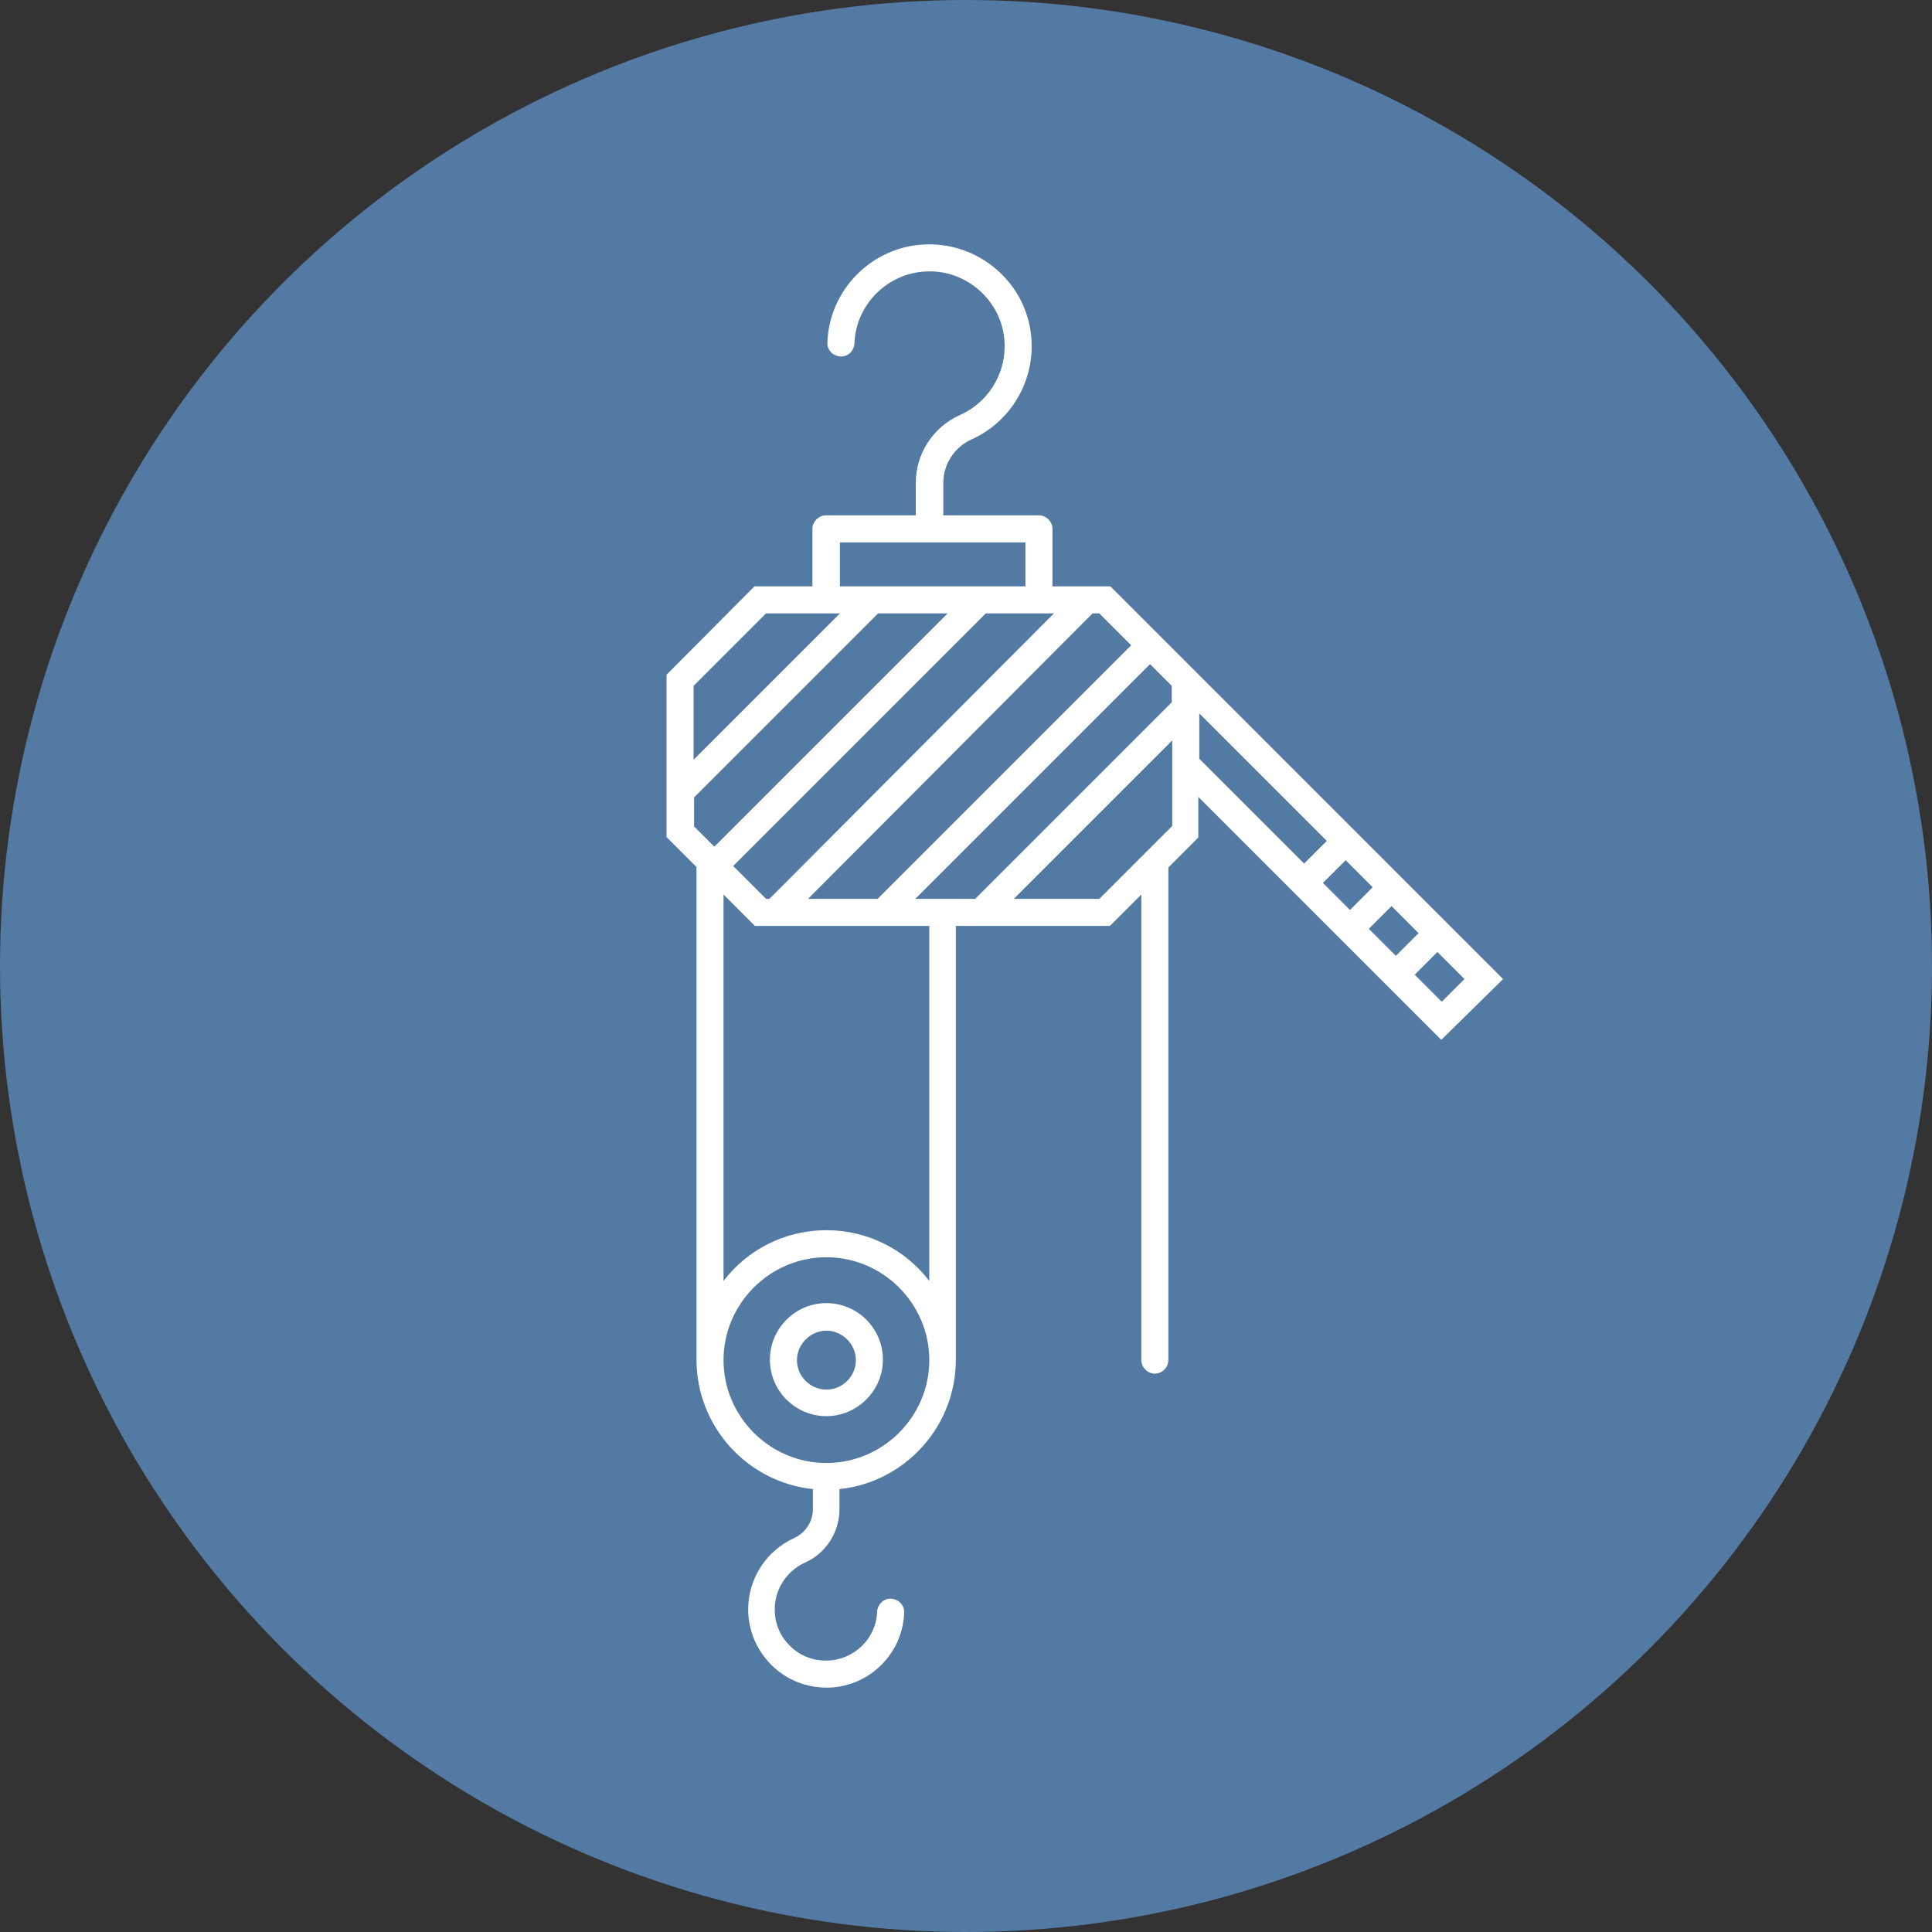
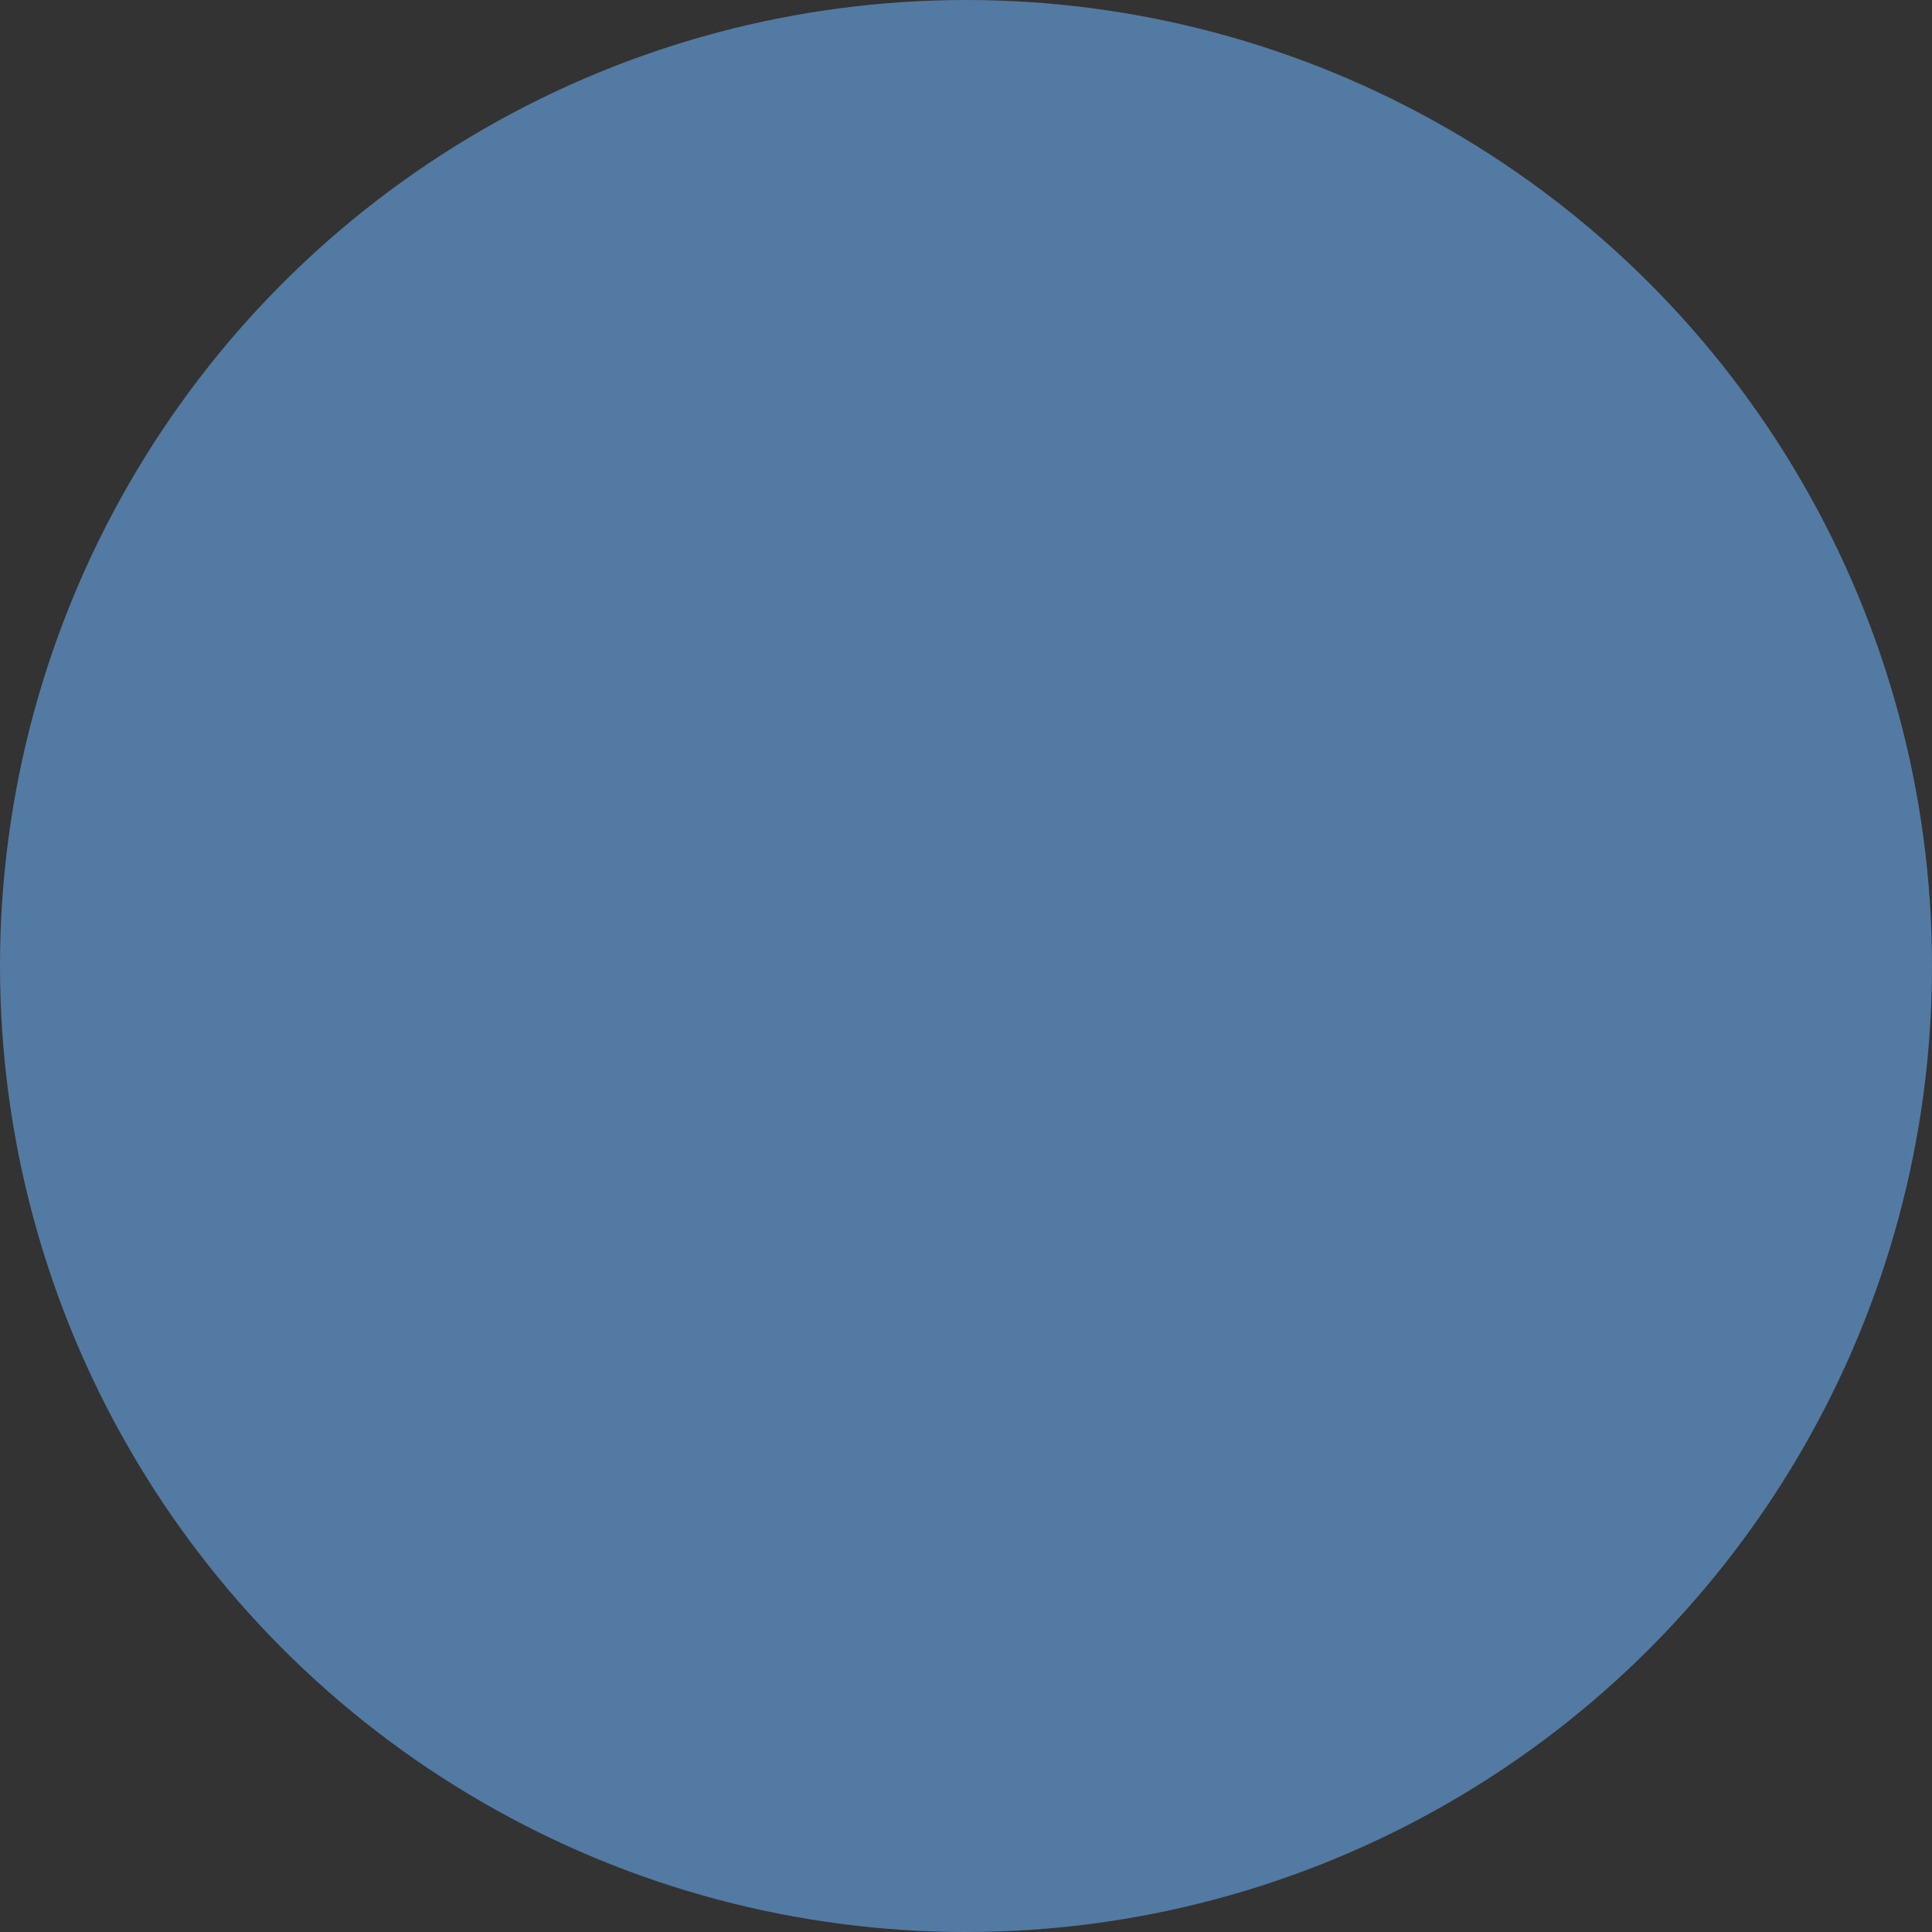
<svg xmlns="http://www.w3.org/2000/svg" version="1.1" id="Ebene_1" x="0px" y="0px" viewBox="0 0 400 400" style="enable-background:new 0 0 400 400;" xml:space="preserve">
  <rect x="0" y="0" width="400" height="400" fill="#333333" stroke="none" />
  <style type="text/css">
	.st0{fill:#537AA2;}
	.st1{fill:#FFFFFF;}
</style>
  <g>
    <circle class="st0" cx="200" cy="200" r="200" />
    <g>
-       <path class="st1" d="M171.1,269.8c-6.5,0-11.7,5.3-11.7,11.7c0,6.5,5.3,11.7,11.7,11.7s11.7-5.3,11.7-11.7    C182.8,275.1,177.6,269.8,171.1,269.8z M171.1,287.7c-3.4,0-6.1-2.8-6.1-6.1s2.8-6.1,6.1-6.1s6.1,2.8,6.1,6.1    S174.5,287.7,171.1,287.7z" />
-       <path class="st1" d="M311.2,202.7l-71.1-71.1c0,0,0,0,0,0c0,0,0,0,0,0l-9.4-9.4c0,0,0,0,0,0l-0.8-0.8h-12v-11.9    c0-1.5-1.3-2.8-2.8-2.8h-19.8l0-6.7c0-3.9,2.3-7.4,5.8-9c7.6-3.4,12.5-11,12.5-19.3c0-5.8-2.3-11.2-6.5-15.2    c-4.2-4-9.7-6.1-15.5-5.9c-11,0.4-19.9,9.3-20.3,20.3c-0.1,1.5,1.1,2.8,2.7,2.9c1.5,0.1,2.8-1.1,2.9-2.7    c0.3-8.1,6.9-14.6,14.9-14.9c4.3-0.2,8.3,1.4,11.4,4.3c3.1,3,4.8,6.9,4.8,11.2c0,6.1-3.6,11.7-9.2,14.2c-5.6,2.5-9.2,8-9.2,14.1    l0,6.7h-18.6c-1.5,0-2.8,1.3-2.8,2.8v11.9h-12L138,139.7V164c0,0,0,0,0,0v9.3l6.2,6.2v102c0,13.9,10.6,25.4,24.1,26.8l0,4.2    c0,2.5-1.5,4.8-3.8,5.9c-5.8,2.6-9.6,8.4-9.6,14.8c0,4.4,1.8,8.6,5,11.7c3,2.9,7,4.5,11.2,4.5c0.2,0,0.4,0,0.6,0    c8.4-0.3,15.2-7.1,15.5-15.5c0.1-1.5-1.1-2.8-2.7-2.9c-1.5-0.1-2.8,1.1-2.9,2.7c-0.2,5.5-4.7,9.9-10.2,10.1    c-2.9,0.1-5.7-0.9-7.8-3c-2.1-2-3.2-4.7-3.2-7.6c0-4.2,2.5-8,6.3-9.7c4.3-1.9,7.1-6.3,7.1-11l0-4.2c13.5-1.4,24.1-12.9,24.1-26.8    v-89.8h31.9l6.5-6.5v96.4c0,1.5,1.3,2.8,2.8,2.8c1.5,0,2.8-1.3,2.8-2.8v-102l6.2-6.2V165l19.8,19.8c0,0,0,0,0,0c0,0,0,0,0,0l19,19    c0,0,0,0,0,0c0,0,0,0,0,0l11.5,11.5L311.2,202.7z M298.5,207.4l-5.6-5.6l4.7-4.7l5.6,5.6L298.5,207.4z M283.4,192.3l4.7-4.7    l5.6,5.6l-4.7,4.7L283.4,192.3z M273.9,182.8l4.7-4.7l5.6,5.6l-4.7,4.7L273.9,182.8z M189.5,186.1l48.6-48.6l4.5,4.5v3.4    l-40.7,40.7H189.5z M167.3,186.1l58.9-59.1h1.4l6.6,6.6l-52.5,52.5H167.3z M158.6,186.1l-6.8-6.8l52.3-52.3h11h3.1l-58.9,59.1    H158.6z M173.9,112.3h18.6c0,0,0,0,0,0h19.8v9.1h-38.4V112.3z M158.6,127h12.5h2.8l-30.3,30.3V142L158.6,127z M143.6,165.2    l38.2-38.2h14.4l-48.3,48.3l-4.2-4.2V165.2z M171.1,302.9c-11.7,0-21.3-9.6-21.3-21.3c0-11.7,9.6-21.3,21.3-21.3    c11.7,0,21.3,9.6,21.3,21.3C192.4,293.3,182.8,302.9,171.1,302.9z M192.4,265.2c-4.9-6.4-12.6-10.5-21.3-10.5    c-8.7,0-16.4,4.1-21.3,10.5v-80l6.5,6.5h36.1V265.2z M227.6,186.1h-17.7l32.8-32.8v4.9c0,0,0,0,0,0v12.8L227.6,186.1z     M248.2,147.6l26.5,26.5l-4.7,4.7l-21.7-21.7V147.6z" />
-     </g>
+       </g>
  </g>
</svg>